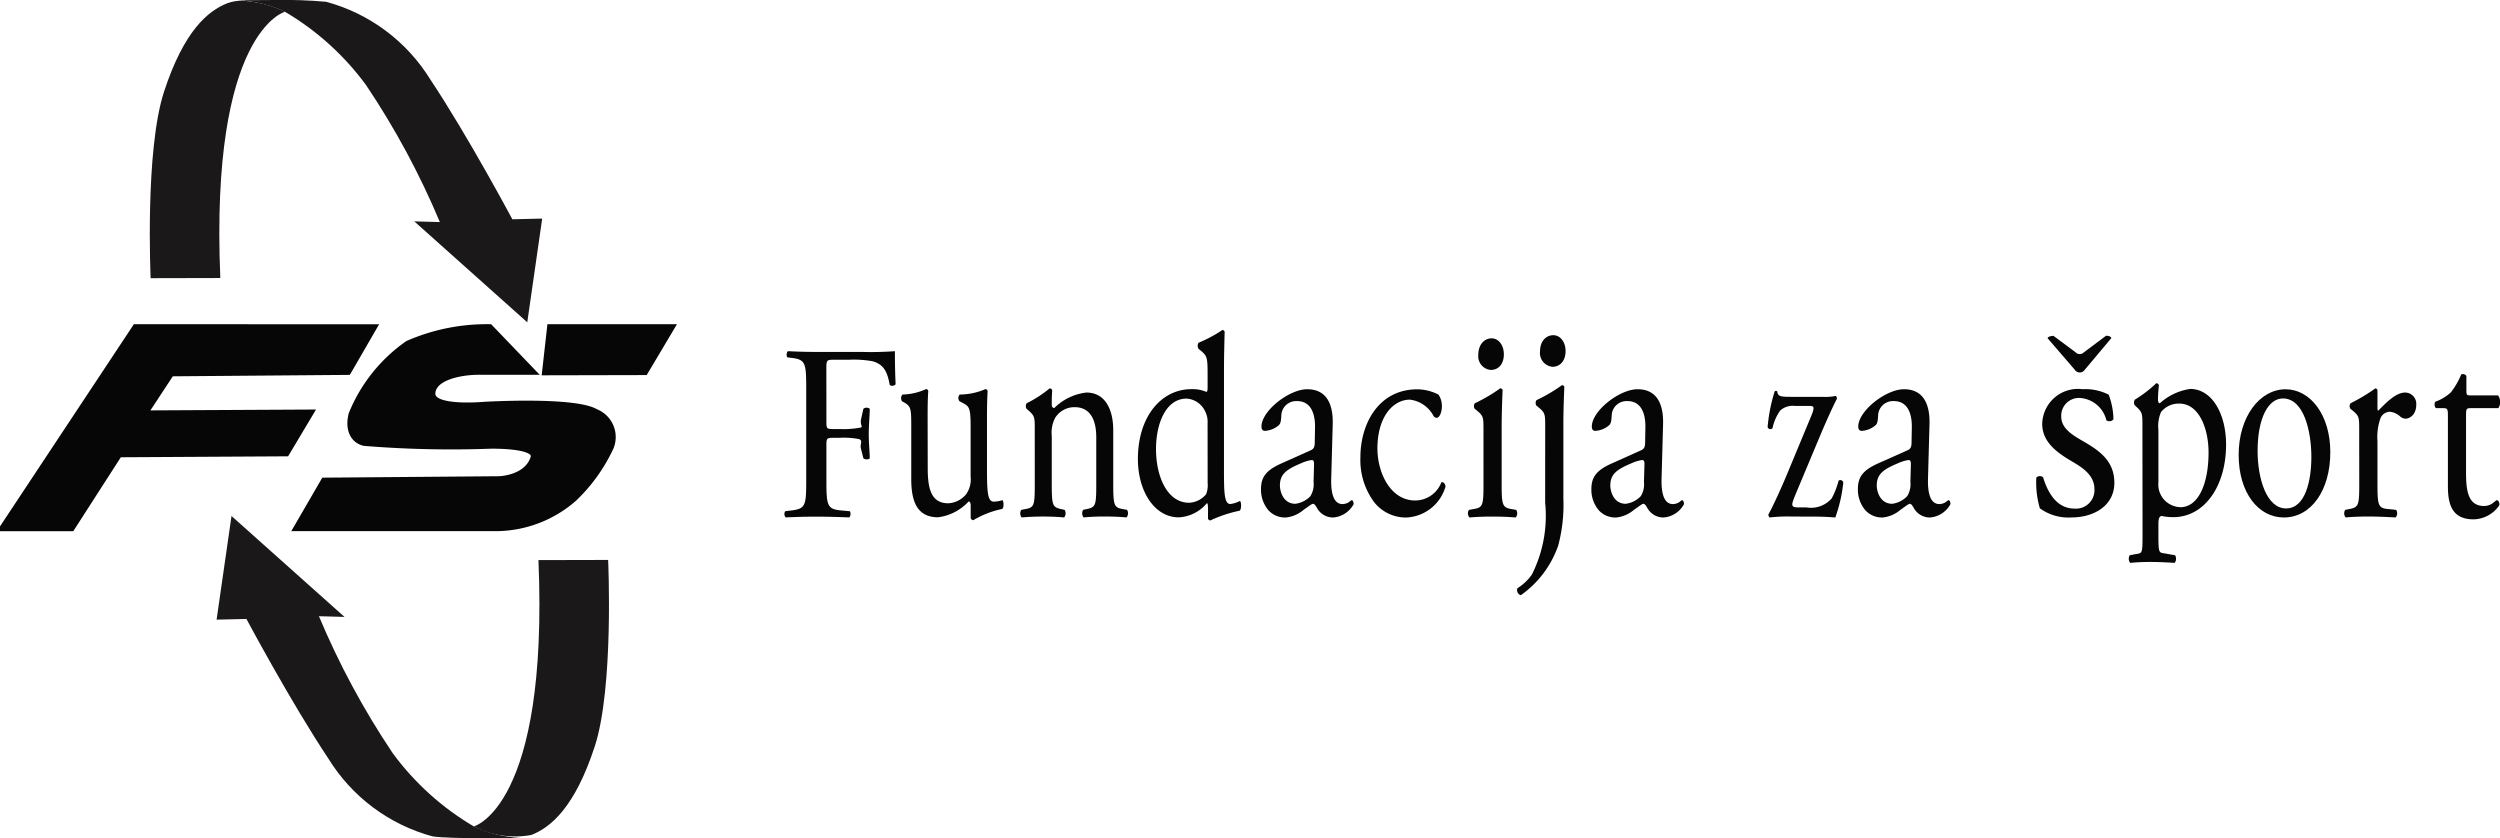
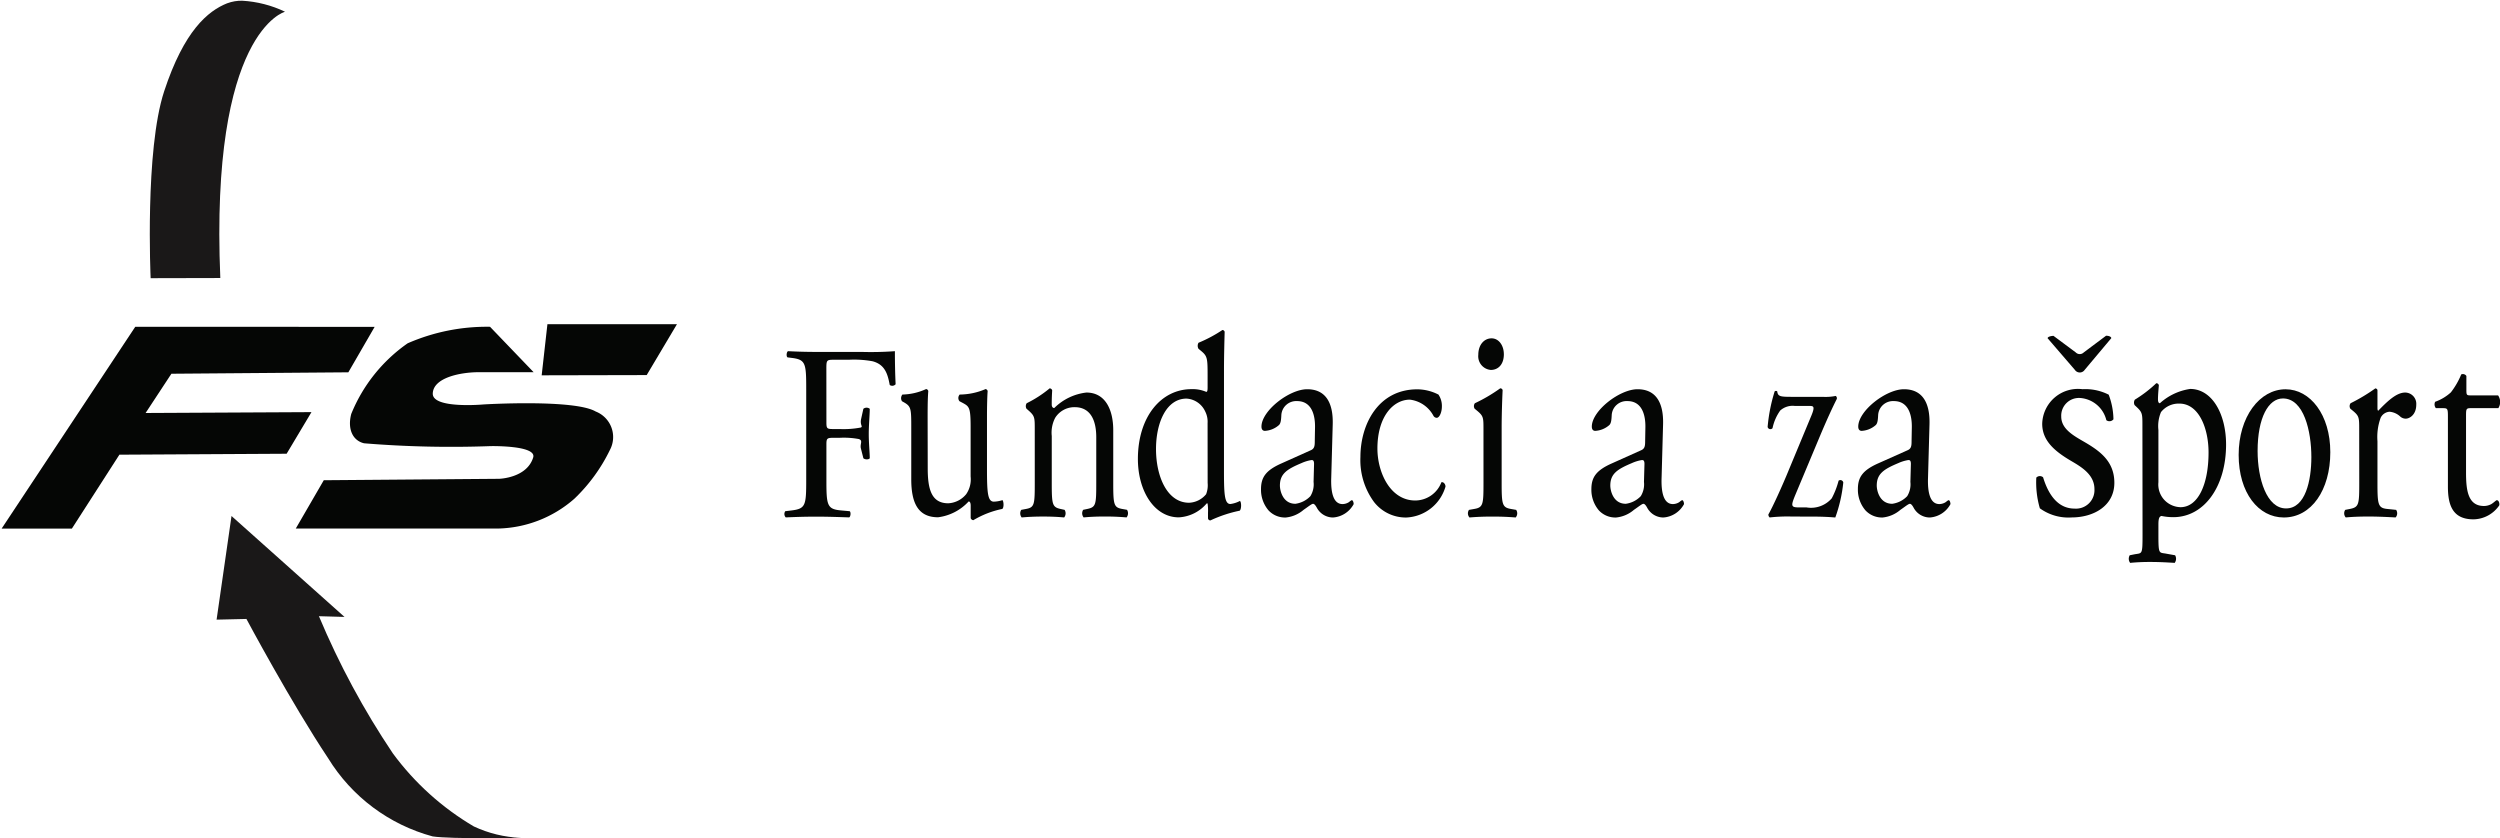
<svg xmlns="http://www.w3.org/2000/svg" xmlns:xlink="http://www.w3.org/1999/xlink" id="Group_35" data-name="Group 35" width="121" height="40.568" viewBox="0 0 121 40.568">
  <defs>
    <clipPath id="clip-path">
      <rect id="Rectangle_121" data-name="Rectangle 121" width="121" height="40.568" fill="none" />
    </clipPath>
    <clipPath id="clip-path-2">
      <path id="Path_70" data-name="Path 70" d="M25.011.219c-.951.376-2.1,1.341-3.061,4.265-.94,2.853-.654,9.045-.654,9.045l3.372-.008C24.164,1.576,27.8.632,27.8.632A5.536,5.536,0,0,0,25.727.1a1.953,1.953,0,0,0-.716.121" transform="translate(-21.255 -0.098)" fill="none" />
    </clipPath>
    <linearGradient id="linear-gradient" x1="-0.2" y1="3.708" x2="-0.177" y2="3.708" gradientUnits="objectBoundingBox">
      <stop offset="0" stop-color="#cdcb6d" />
      <stop offset="0.148" stop-color="#a4a259" />
      <stop offset="0.354" stop-color="#737142" />
      <stop offset="0.549" stop-color="#4c4a30" />
      <stop offset="0.727" stop-color="#302e22" />
      <stop offset="0.883" stop-color="#1f1d1a" />
      <stop offset="1" stop-color="#1a1818" />
    </linearGradient>
    <clipPath id="clip-path-3">
-       <path id="Path_71" data-name="Path 71" d="M35.576,0c-.955,0-1.8.017-1.8.017a5.885,5.885,0,0,1,2.27.551A13.134,13.134,0,0,1,39.97,4.11a38.8,38.8,0,0,1,3.577,6.638l-1.238-.034L47.778,15.6l.722-5.021-1.444.034S44.888,6.552,43.1,3.869A8.548,8.548,0,0,0,38.044.086,23.066,23.066,0,0,0,35.576,0Z" transform="translate(-33.779)" fill="none" />
-     </clipPath>
+       </clipPath>
    <linearGradient id="linear-gradient-2" x1="-0.783" y1="2.601" x2="-0.76" y2="2.601" xlink:href="#linear-gradient" />
    <clipPath id="clip-path-4">
      <path id="Path_72" data-name="Path 72" d="M70.365,79.467c.5,11.947-3.128,12.89-3.128,12.89a4.345,4.345,0,0,0,2.786.413c.951-.375,2.1-1.341,3.061-4.265.94-2.854.654-9.046.654-9.046Z" transform="translate(-67.237 -79.46)" fill="none" />
    </clipPath>
    <linearGradient id="linear-gradient-3" x1="-1.238" y1="1.12" x2="-1.215" y2="1.12" xlink:href="#linear-gradient" />
    <clipPath id="clip-path-5">
      <path id="Path_73" data-name="Path 73" d="M30.734,78.229l1.444-.034s2.167,4.058,3.955,6.741A8.544,8.544,0,0,0,41.19,88.72c.894.138,4.265.069,4.265.069a5.883,5.883,0,0,1-2.27-.551A13.137,13.137,0,0,1,39.264,84.7a38.808,38.808,0,0,1-3.577-6.638l1.238.035-5.469-4.884Z" transform="translate(-30.734 -73.208)" fill="none" />
    </clipPath>
    <linearGradient id="linear-gradient-4" x1="-0.712" y1="0.997" x2="-0.689" y2="0.997" xlink:href="#linear-gradient" />
  </defs>
  <g id="Group_26" data-name="Group 26" transform="translate(0 0)">
    <g id="Group_25" data-name="Group 25" clip-path="url(#clip-path)">
      <path id="Path_48" data-name="Path 48" d="M113.351,53.27c0,.327.036.327.392.327H114a4.422,4.422,0,0,0,1.011-.073c.131-.048-.049-.109.022-.423l.107-.484a.247.247,0,0,1,.309,0c0,.291-.048.774-.048,1.221s.048.895.048,1.172c-.048.073-.226.073-.309,0l-.119-.471c-.059-.218.12-.387-.105-.459a3.971,3.971,0,0,0-.915-.06h-.258c-.356,0-.392.012-.392.326v1.68c0,1.269.024,1.451.725,1.511l.4.036c.071.048.047.266-.024.3-.7-.024-1.106-.036-1.582-.036-.523,0-.927.012-1.486.036a.237.237,0,0,1-.024-.3l.3-.036c.69-.085.714-.242.714-1.511V51.675c0-1.269-.024-1.439-.714-1.523l-.19-.024c-.072-.048-.048-.266.024-.3.5.025.9.036,1.379.036h2.188a15.74,15.74,0,0,0,1.605-.036c0,.556.012,1.136.035,1.6a.212.212,0,0,1-.285.036c-.1-.544-.238-.991-.832-1.148a4.988,4.988,0,0,0-1.153-.073h-.725c-.357,0-.357.024-.357.484Z" transform="translate(-73.353 -32.831)" fill="#050605" />
      <path id="Path_49" data-name="Path 49" d="M129.167,59.046c0,1.015.182,1.691.995,1.691a1.2,1.2,0,0,0,.867-.441,1.261,1.261,0,0,0,.214-.853V57.032c0-.956-.075-.985-.4-1.162l-.139-.073a.247.247,0,0,1,.011-.323,3.227,3.227,0,0,0,1.252-.265.119.119,0,0,1,.1.1c-.021.279-.032.735-.032,1.279v2.47c0,1.161.032,1.6.332,1.6a1.506,1.506,0,0,0,.418-.074c.064.074.075.368-.011.427a4.475,4.475,0,0,0-1.4.544.149.149,0,0,1-.128-.1v-.6c0-.132-.032-.206-.1-.206a2.42,2.42,0,0,1-1.476.765c-.942,0-1.3-.647-1.3-1.838V57.12c0-.926,0-1.059-.321-1.25l-.128-.073a.275.275,0,0,1,.021-.323,2.883,2.883,0,0,0,1.145-.265.12.12,0,0,1,.107.1c-.021.25-.032.559-.032,1.279Z" transform="translate(-84.265 -36.378)" fill="#050605" />
      <path id="Path_50" data-name="Path 50" d="M145.474,57.092c0-.574,0-.647-.3-.912l-.1-.088a.251.251,0,0,1,.011-.265,5.629,5.629,0,0,0,1.111-.72.131.131,0,0,1,.122.1c-.022.338-.022.559-.022.691,0,.088.044.162.122.162a2.633,2.633,0,0,1,1.555-.75c.922,0,1.3.838,1.3,1.823v2.529c0,1.059.023,1.206.422,1.28l.244.044a.316.316,0,0,1-.022.368c-.333-.029-.655-.044-1.044-.044s-.733.015-1.033.044a.317.317,0,0,1-.022-.368l.211-.044c.411-.088.422-.221.422-1.28V57.474c0-.838-.289-1.456-1.044-1.456a1.1,1.1,0,0,0-.944.515,1.55,1.55,0,0,0-.166.882v2.249c0,1.059.022,1.191.422,1.28l.2.044a.318.318,0,0,1-.022.368c-.3-.029-.622-.044-1.011-.044s-.733.015-1.044.044a.316.316,0,0,1-.022-.368l.233-.044c.411-.074.422-.221.422-1.28Z" transform="translate(-95.392 -36.311)" fill="#050605" />
      <path id="Path_51" data-name="Path 51" d="M165.635,53.545c0,1.161.011,1.705.31,1.705a1.359,1.359,0,0,0,.46-.147c.075.03.086.4-.011.471a6.309,6.309,0,0,0-1.414.47.113.113,0,0,1-.118-.118v-.25a2.261,2.261,0,0,0-.021-.456H164.8a1.9,1.9,0,0,1-1.35.676c-1.188,0-1.981-1.279-1.981-2.823,0-2.059,1.135-3.382,2.592-3.382a1.659,1.659,0,0,1,.718.132c.053,0,.064-.088.064-.206v-.57c0-.868-.011-.956-.332-1.22l-.107-.088a.288.288,0,0,1,0-.294,6.526,6.526,0,0,0,1.157-.618.119.119,0,0,1,.107.088c-.011.441-.032,1.176-.032,1.823Zm-.793-2.206a1.1,1.1,0,0,0-.118-.574,1.066,1.066,0,0,0-.9-.617c-.974,0-1.478,1.162-1.478,2.441,0,1.338.546,2.6,1.6,2.6a1.125,1.125,0,0,0,.824-.412,1.174,1.174,0,0,0,.075-.544Z" transform="translate(-106.395 -30.856)" fill="#050605" />
      <path id="Path_52" data-name="Path 52" d="M181.344,58.191c.179-.073.2-.206.2-.426l.012-.677c.012-.544-.131-1.279-.868-1.279a.721.721,0,0,0-.761.662c-.012.235-.024.412-.119.5a1.12,1.12,0,0,1-.677.279c-.107,0-.167-.073-.167-.206,0-.765,1.344-1.809,2.212-1.809s1.272.618,1.236,1.72l-.071,2.559c-.024.676.083,1.279.547,1.279a.582.582,0,0,0,.3-.088c.059-.044.119-.1.155-.1s.083.088.083.191a1.23,1.23,0,0,1-1,.647.892.892,0,0,1-.773-.456c-.048-.088-.119-.206-.19-.206s-.226.132-.464.294a1.554,1.554,0,0,1-.856.368,1.088,1.088,0,0,1-.832-.338,1.534,1.534,0,0,1-.369-1.029c0-.574.226-.912.987-1.25Zm-.737,2.588a1.227,1.227,0,0,0,.725-.368,1.087,1.087,0,0,0,.154-.691l.023-.867c0-.162-.047-.191-.118-.191a1.887,1.887,0,0,0-.488.147c-.7.294-1.046.514-1.046,1.088,0,.25.143.882.749.882" transform="translate(-117.909 -36.396)" fill="#050605" />
      <path id="Path_53" data-name="Path 53" d="M196.827,55.486a.977.977,0,0,1,.171.588c0,.265-.114.544-.25.544a.189.189,0,0,1-.16-.1,1.494,1.494,0,0,0-1.138-.779c-.8,0-1.572.809-1.572,2.367,0,1.147.615,2.514,1.833,2.514a1.36,1.36,0,0,0,1.263-.882c.091-.029.194.073.2.206a2.071,2.071,0,0,1-1.9,1.5,1.952,1.952,0,0,1-1.559-.75,3.418,3.418,0,0,1-.66-2.176c0-1.588.865-3.279,2.755-3.279a2.28,2.28,0,0,1,1.013.25" transform="translate(-127.211 -36.396)" fill="#050605" />
      <path id="Path_54" data-name="Path 54" d="M209.054,52.416c0-.574,0-.647-.321-.912l-.106-.088a.236.236,0,0,1,.012-.265,7.656,7.656,0,0,0,1.224-.72.111.111,0,0,1,.118.088c-.024.515-.047,1.22-.047,1.823v2.647c0,1.059.023,1.206.452,1.28l.25.044a.3.3,0,0,1-.024.368c-.357-.029-.7-.044-1.117-.044s-.785.015-1.118.044a.3.3,0,0,1-.024-.368l.25-.044c.44-.074.452-.221.452-1.28Zm.987-3.641c0,.529-.3.765-.63.765a.664.664,0,0,1-.607-.735c0-.485.286-.794.642-.794s.594.353.594.765" transform="translate(-137.254 -31.635)" fill="#050605" />
-       <path id="Path_55" data-name="Path 55" d="M216.644,51.972c0-.573,0-.647-.321-.912l-.107-.088a.238.238,0,0,1,.012-.265,7.6,7.6,0,0,0,1.224-.72.111.111,0,0,1,.119.088c-.024.514-.047,1.22-.047,1.823v3.559a7.654,7.654,0,0,1-.25,2.293,4.908,4.908,0,0,1-1.807,2.4.254.254,0,0,1-.166-.338,2.4,2.4,0,0,0,.7-.662,6.327,6.327,0,0,0,.642-3.47Zm.987-3.641c0,.515-.3.765-.63.765a.669.669,0,0,1-.606-.75c0-.485.285-.779.642-.779s.594.353.594.765" transform="translate(-141.857 -31.343)" fill="#050605" />
      <path id="Path_56" data-name="Path 56" d="M228.223,58.191c.178-.073.2-.206.2-.426l.012-.677c.012-.544-.131-1.279-.868-1.279a.721.721,0,0,0-.761.662c-.012.235-.024.412-.119.5a1.123,1.123,0,0,1-.678.279c-.107,0-.167-.073-.167-.206,0-.765,1.344-1.809,2.212-1.809s1.272.618,1.236,1.72l-.071,2.559c-.024.676.083,1.279.547,1.279a.582.582,0,0,0,.3-.088c.059-.044.119-.1.155-.1s.083.088.083.191a1.23,1.23,0,0,1-1,.647.892.892,0,0,1-.773-.456c-.047-.088-.118-.206-.19-.206s-.225.132-.464.294a1.552,1.552,0,0,1-.856.368,1.09,1.09,0,0,1-.832-.338,1.537,1.537,0,0,1-.368-1.029c0-.574.226-.912.987-1.25Zm-.737,2.588a1.225,1.225,0,0,0,.725-.368,1.087,1.087,0,0,0,.155-.691l.024-.867c0-.162-.048-.191-.119-.191a1.9,1.9,0,0,0-.488.147c-.7.294-1.046.514-1.046,1.088,0,.25.143.882.749.882" transform="translate(-148.798 -36.396)" fill="#050605" />
      <path id="Path_57" data-name="Path 57" d="M252.008,61.554a7.628,7.628,0,0,0-1.085.044.178.178,0,0,1-.062-.147c.206-.353.682-1.4.992-2.162l1.1-2.647c.166-.412.093-.441-.093-.441h-.713a.9.9,0,0,0-.713.221,2.249,2.249,0,0,0-.372.853.136.136,0,0,1-.238-.059,8.072,8.072,0,0,1,.341-1.721.1.1,0,0,1,.124,0c.031.25.145.265.733.265h1.468a2.471,2.471,0,0,0,.63-.044.137.137,0,0,1,.052.147c-.217.426-.465.971-.765,1.676l-1.25,2.985c-.217.53-.2.588.2.588h.351a1.321,1.321,0,0,0,1.22-.441,3.924,3.924,0,0,0,.331-.853.143.143,0,0,1,.227.088A7.061,7.061,0,0,1,254.1,61.6c-.341-.029-.682-.044-1.158-.044Z" transform="translate(-165.271 -36.553)" fill="#050605" />
      <path id="Path_58" data-name="Path 58" d="M266.03,58.191c.179-.073.2-.206.2-.426l.012-.677c.012-.544-.131-1.279-.868-1.279a.721.721,0,0,0-.761.662c-.012.235-.024.412-.119.5a1.123,1.123,0,0,1-.678.279c-.107,0-.167-.073-.167-.206,0-.765,1.344-1.809,2.212-1.809s1.272.618,1.236,1.72l-.071,2.559c-.024.676.083,1.279.547,1.279a.582.582,0,0,0,.3-.088c.06-.044.119-.1.156-.1s.083.088.083.191a1.232,1.232,0,0,1-1,.647.892.892,0,0,1-.773-.456c-.047-.088-.118-.206-.19-.206s-.226.132-.463.294a1.556,1.556,0,0,1-.856.368A1.09,1.09,0,0,1,264,61.1a1.537,1.537,0,0,1-.368-1.029c0-.574.226-.912.987-1.25Zm-.737,2.588a1.223,1.223,0,0,0,.725-.368,1.087,1.087,0,0,0,.155-.691l.024-.867c0-.162-.048-.191-.119-.191a1.892,1.892,0,0,0-.487.147c-.7.294-1.046.514-1.046,1.088,0,.25.143.882.749.882" transform="translate(-173.71 -36.396)" fill="#050605" />
      <path id="Path_59" data-name="Path 59" d="M292.449,50.5a3.506,3.506,0,0,1,.23,1.191.246.246,0,0,1-.344.044,1.409,1.409,0,0,0-1.264-1.074.858.858,0,0,0-.919.9c0,.6.6.926,1.107,1.22.76.441,1.464.941,1.464,1.985,0,1.118-1.005,1.676-2.068,1.676A2.349,2.349,0,0,1,289.117,56a4.471,4.471,0,0,1-.172-1.485.238.238,0,0,1,.329-.015c.245.809.7,1.514,1.522,1.514a.894.894,0,0,0,.963-.941c0-.676-.575-1.044-1.106-1.353-.832-.485-1.422-1-1.422-1.809a1.732,1.732,0,0,1,1.953-1.676,2.491,2.491,0,0,1,1.264.265m-1.594-2.045a.272.272,0,0,0,.388,0l1.076-.805c.087-.009.244.026.258.113L291.286,49.3a.285.285,0,0,1-.474,0l-1.321-1.533c.014-.087.215-.113.287-.113Z" transform="translate(-190.388 -31.398)" fill="#050605" />
      <path id="Path_60" data-name="Path 60" d="M302.735,56.442c0-.573,0-.647-.283-.911l-.094-.088a.265.265,0,0,1,.011-.265,6.1,6.1,0,0,0,1.036-.794.12.12,0,0,1,.125.1c-.021.265-.042.485-.042.676,0,.1.021.191.094.191a2.779,2.779,0,0,1,1.465-.691c1.056,0,1.737,1.206,1.737,2.691,0,2.044-1.067,3.515-2.554,3.515a2.824,2.824,0,0,1-.575-.059c-.094.03-.146.1-.146.412v.443c0,1.044.021.9.4.975l.408.073a.333.333,0,0,1-.02.368c-.5-.03-.806-.044-1.173-.044a9.646,9.646,0,0,0-.983.044.333.333,0,0,1-.02-.368l.22-.044c.386-.074.4.055.4-1Zm.774,2.735a1.1,1.1,0,0,0,.314.883,1.117,1.117,0,0,0,.753.323c.858,0,1.36-1.117,1.36-2.647,0-1.176-.471-2.367-1.412-2.367a1.092,1.092,0,0,0-.89.412,1.745,1.745,0,0,0-.125.867Z" transform="translate(-199.042 -35.835)" fill="#050605" />
      <path id="Path_61" data-name="Path 61" d="M322.109,58.28c0,1.838-.918,3.162-2.25,3.162-1.227,0-2.186-1.191-2.186-3.029s1.013-3.176,2.271-3.176c1.194,0,2.165,1.235,2.165,3.044m-2.293-2.6c-.7,0-1.226.926-1.226,2.544,0,1.338.437,2.779,1.376,2.779s1.226-1.353,1.226-2.485c0-1.25-.362-2.838-1.376-2.838" transform="translate(-209.322 -36.396)" fill="#050605" />
      <path id="Path_62" data-name="Path 62" d="M333.367,57.092c0-.574,0-.647-.321-.912l-.107-.088a.238.238,0,0,1,.012-.265,8.634,8.634,0,0,0,1.2-.72c.059.015.1.044.1.1v.853c0,.073.011.118.035.132.416-.426.868-.882,1.308-.882a.545.545,0,0,1,.535.588c0,.485-.321.676-.511.676a.4.4,0,0,1-.262-.1.866.866,0,0,0-.523-.235.517.517,0,0,0-.428.294,2.715,2.715,0,0,0-.154,1.132v2c0,1.059.023,1.235.475,1.279l.428.044a.3.3,0,0,1-.024.367c-.559-.029-.9-.044-1.32-.044s-.785.015-1.094.044a.3.3,0,0,1-.024-.367l.226-.044c.44-.088.452-.221.452-1.279Z" transform="translate(-219.182 -36.311)" fill="#050605" />
      <path id="Path_63" data-name="Path 63" d="M347.2,54.733c-.2,0-.215.044-.215.353v2.75c0,.853.083,1.632.868,1.632a.752.752,0,0,0,.321-.074c.107-.044.261-.206.3-.206.1,0,.142.162.119.25a1.538,1.538,0,0,1-1.248.676c-1.023,0-1.237-.706-1.237-1.588V55.16c0-.4-.011-.427-.249-.427h-.333a.287.287,0,0,1-.035-.309,2.229,2.229,0,0,0,.761-.456,3.721,3.721,0,0,0,.5-.867.2.2,0,0,1,.25.073v.662c0,.264.012.279.214.279h1.32a.555.555,0,0,1,.012.618Z" transform="translate(-227.629 -34.978)" fill="#050605" />
      <path id="Path_64" data-name="Path 64" d="M6.7,46.369.232,56.137h3.4l2.3-3.577,8.094-.046L15.228,50.5,7.2,50.542l1.249-1.9,8.564-.069,1.273-2.2Z" transform="translate(-0.153 -30.553)" fill="#050605" />
-       <path id="Path_65" data-name="Path 65" d="M6.7,46.369.232,56.137h3.4l2.3-3.577,8.094-.046L15.228,50.5,7.2,50.542l1.249-1.9,8.564-.069,1.273-2.2Z" transform="translate(-0.153 -30.553)" fill="none" stroke="#050605" stroke-width="0.25" />
      <path id="Path_66" data-name="Path 66" d="M83.462,46.369l-1.316,2.213-4.872.011.25-2.224Z" transform="translate(-50.917 -30.553)" fill="#050605" />
      <path id="Path_67" data-name="Path 67" d="M83.462,46.369l-1.316,2.213-4.872.011.25-2.224Z" transform="translate(-50.917 -30.553)" fill="none" stroke="#050605" stroke-width="0.25" />
      <path id="Path_68" data-name="Path 68" d="M53.485,48.569l-2.112-2.2a9.574,9.574,0,0,0-3.987.8,7.693,7.693,0,0,0-2.729,3.417c-.186.7.046,1.284.619,1.422a51.816,51.816,0,0,0,6.122.137s2.247-.046,2.064.55c-.306,1-1.651,1.032-1.651,1.032l-8.484.069-1.356,2.339H51.74a5.784,5.784,0,0,0,3.717-1.445,8.217,8.217,0,0,0,1.72-2.362,1.326,1.326,0,0,0-.688-1.857c-1.036-.607-5.411-.344-5.411-.344s-2.5.229-2.476-.528,1.307-1.032,2.247-1.032Z" transform="translate(-27.656 -30.553)" fill="#050605" />
-       <path id="Path_69" data-name="Path 69" d="M53.485,48.569l-2.112-2.2a9.574,9.574,0,0,0-3.987.8,7.693,7.693,0,0,0-2.729,3.417c-.186.7.046,1.284.619,1.422a51.816,51.816,0,0,0,6.122.137s2.247-.046,2.064.55c-.306,1-1.651,1.032-1.651,1.032l-8.484.069-1.356,2.339H51.74a5.784,5.784,0,0,0,3.717-1.445,8.217,8.217,0,0,0,1.72-2.362,1.326,1.326,0,0,0-.688-1.857c-1.036-.607-5.411-.344-5.411-.344s-2.5.229-2.476-.528,1.307-1.032,2.247-1.032Z" transform="translate(-27.656 -30.553)" fill="none" stroke="#050605" stroke-width="0.25" />
    </g>
  </g>
  <g id="Group_28" data-name="Group 28" transform="translate(7.25 0.033)">
    <g id="Group_27" data-name="Group 27" clip-path="url(#clip-path-2)">
      <rect id="Rectangle_122" data-name="Rectangle 122" width="14.857" height="10.54" transform="translate(-4.126 12.197) rotate(-72.35)" fill="url(#linear-gradient)" />
    </g>
  </g>
  <g id="Group_30" data-name="Group 30" transform="translate(11.521)">
    <g id="Group_29" data-name="Group 29" clip-path="url(#clip-path-3)">
      <rect id="Rectangle_123" data-name="Rectangle 123" width="14.72" height="15.597" transform="translate(0 0)" fill="url(#linear-gradient-2)" />
    </g>
  </g>
  <g id="Group_32" data-name="Group 32" transform="translate(22.933 27.102)">
    <g id="Group_31" data-name="Group 31" clip-path="url(#clip-path-4)">
-       <rect id="Rectangle_124" data-name="Rectangle 124" width="15.149" height="10.633" transform="translate(-3.969 12.475) rotate(-72.35)" fill="url(#linear-gradient-3)" />
-     </g>
+       </g>
  </g>
  <g id="Group_34" data-name="Group 34" transform="translate(10.483 24.97)">
    <g id="Group_33" data-name="Group 33" clip-path="url(#clip-path-5)">
      <rect id="Rectangle_125" data-name="Rectangle 125" width="14.721" height="15.649" transform="translate(0 0)" fill="url(#linear-gradient-4)" />
    </g>
  </g>
</svg>